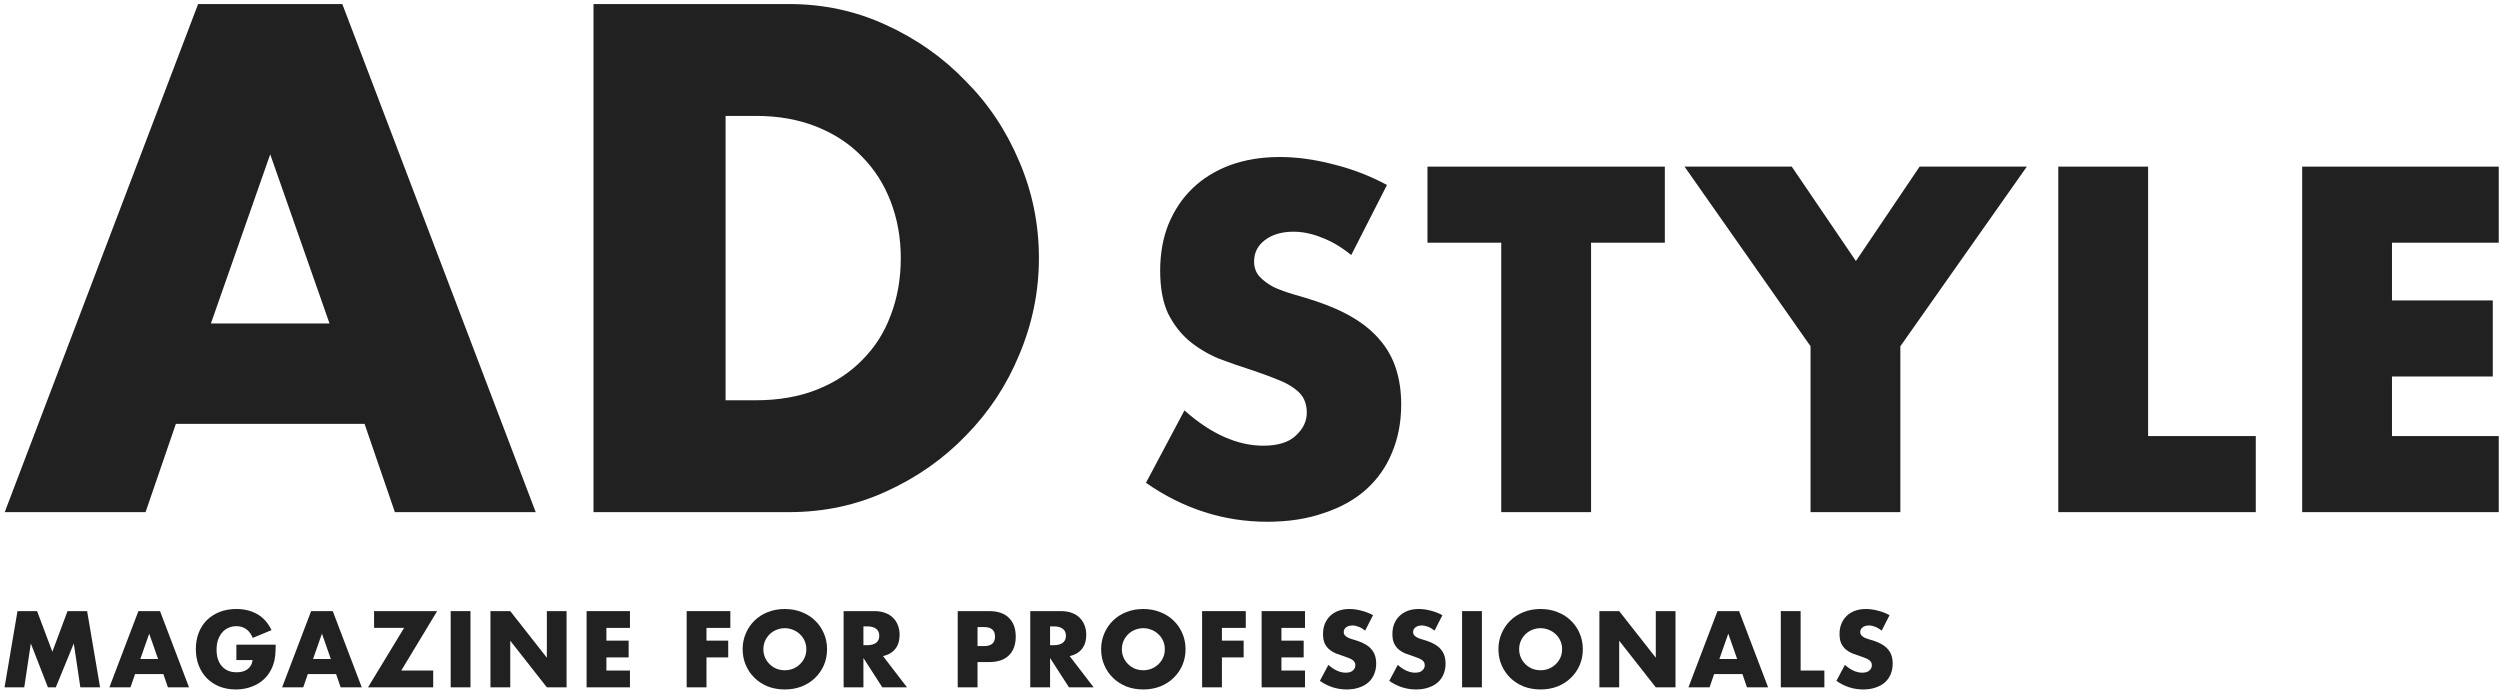
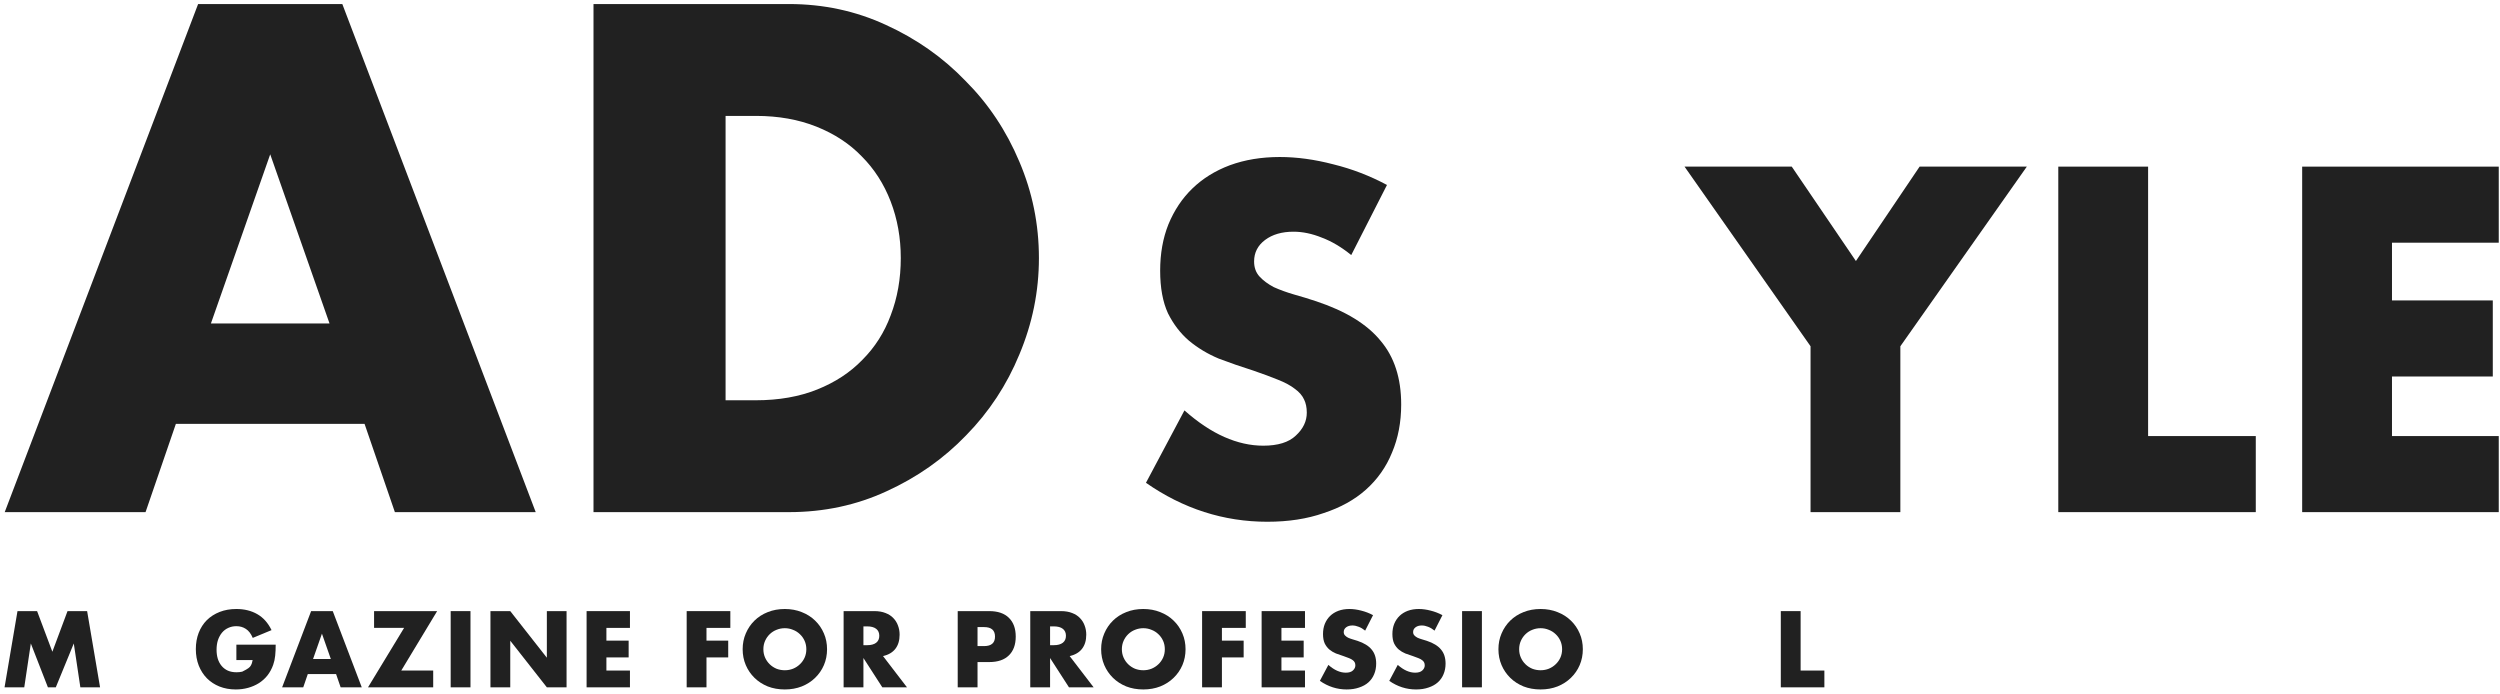
<svg xmlns="http://www.w3.org/2000/svg" width="371" height="103" viewBox="0 0 371 103" fill="none">
  <path d="M48.9 48L40.1 22.9L31.3 48H48.9ZM54.1 62.9H26.1L21.6 76H0.7L29.4 0.6H50.8L79.5 76H58.6L54.1 62.9Z" fill="#212121" />
  <path d="M107.676 59.4H112.176C115.576 59.4 118.609 58.867 121.276 57.8C123.942 56.733 126.176 55.267 127.976 53.4C129.842 51.533 131.242 49.333 132.176 46.8C133.176 44.2 133.676 41.367 133.676 38.3C133.676 35.3 133.176 32.5 132.176 29.9C131.176 27.3 129.742 25.067 127.876 23.2C126.076 21.333 123.842 19.867 121.176 18.8C118.509 17.733 115.509 17.2 112.176 17.2H107.676V59.4ZM88.076 0.6H117.076C122.209 0.6 127.009 1.633 131.476 3.7C136.009 5.767 139.942 8.533 143.276 12C146.676 15.4 149.342 19.4 151.276 24C153.209 28.533 154.176 33.3 154.176 38.3C154.176 43.233 153.209 48 151.276 52.6C149.409 57.133 146.776 61.133 143.376 64.6C140.042 68.067 136.109 70.833 131.576 72.9C127.109 74.967 122.276 76 117.076 76H88.076V0.6Z" fill="#212121" />
  <path d="M200.524 37.852C199.073 36.673 197.623 35.812 196.172 35.268C194.721 34.679 193.316 34.384 191.956 34.384C190.233 34.384 188.828 34.792 187.74 35.608C186.652 36.424 186.108 37.489 186.108 38.804C186.108 39.711 186.38 40.459 186.924 41.048C187.468 41.637 188.171 42.159 189.032 42.612C189.939 43.02 190.936 43.383 192.024 43.7C193.157 44.017 194.268 44.357 195.356 44.72C199.708 46.171 202.881 48.12 204.876 50.568C206.916 52.971 207.936 56.121 207.936 60.02C207.936 62.649 207.483 65.029 206.576 67.16C205.715 69.291 204.423 71.127 202.7 72.668C201.023 74.164 198.937 75.32 196.444 76.136C193.996 76.997 191.208 77.428 188.08 77.428C181.597 77.428 175.591 75.501 170.06 71.648L175.772 60.904C177.767 62.672 179.739 63.987 181.688 64.848C183.637 65.709 185.564 66.14 187.468 66.14C189.644 66.14 191.253 65.641 192.296 64.644C193.384 63.647 193.928 62.513 193.928 61.244C193.928 60.473 193.792 59.816 193.52 59.272C193.248 58.683 192.795 58.161 192.16 57.708C191.525 57.209 190.687 56.756 189.644 56.348C188.647 55.94 187.423 55.487 185.972 54.988C184.249 54.444 182.549 53.855 180.872 53.22C179.24 52.54 177.767 51.656 176.452 50.568C175.183 49.48 174.14 48.12 173.324 46.488C172.553 44.811 172.168 42.703 172.168 40.164C172.168 37.625 172.576 35.336 173.392 33.296C174.253 31.211 175.432 29.443 176.928 27.992C178.469 26.496 180.328 25.34 182.504 24.524C184.725 23.708 187.196 23.3 189.916 23.3C192.455 23.3 195.107 23.663 197.872 24.388C200.637 25.068 203.289 26.088 205.828 27.448L200.524 37.852Z" fill="#212121" />
-   <path d="M236.113 36.016V76H222.785V36.016H211.837V24.728H247.061V36.016H236.113Z" fill="#212121" />
  <path d="M268.685 51.384L249.985 24.728H265.897L275.417 38.736L284.869 24.728H300.781L282.013 51.384V76H268.685V51.384Z" fill="#212121" />
  <path d="M318.778 24.728V64.712H334.758V76H305.45V24.728H318.778Z" fill="#212121" />
  <path d="M370.814 36.016H354.97V44.584H369.93V55.872H354.97V64.712H370.814V76H341.642V24.728H370.814V36.016Z" fill="#212121" />
  <path d="M0.675 102L2.595 90.69H5.505L7.77 96.72L10.02 90.69H12.93L14.85 102H11.925L10.95 95.49L8.28 102H7.11L4.575 95.49L3.6 102H0.675Z" fill="#212121" />
-   <path d="M23.462 97.8L22.142 94.035L20.822 97.8H23.462ZM24.242 100.035H20.042L19.367 102H16.232L20.537 90.69H23.747L28.052 102H24.917L24.242 100.035Z" fill="#212121" />
-   <path d="M35.078 95.67H40.913C40.913 96.27 40.888 96.815 40.837 97.305C40.788 97.795 40.688 98.25 40.538 98.67C40.328 99.26 40.042 99.785 39.682 100.245C39.322 100.695 38.898 101.075 38.407 101.385C37.928 101.685 37.398 101.915 36.818 102.075C36.237 102.235 35.627 102.315 34.987 102.315C34.108 102.315 33.303 102.17 32.572 101.88C31.852 101.59 31.233 101.185 30.712 100.665C30.192 100.135 29.788 99.505 29.497 98.775C29.207 98.035 29.062 97.22 29.062 96.33C29.062 95.45 29.203 94.645 29.483 93.915C29.773 93.175 30.177 92.545 30.698 92.025C31.227 91.505 31.863 91.1 32.602 90.81C33.343 90.52 34.167 90.375 35.078 90.375C36.258 90.375 37.292 90.63 38.182 91.14C39.072 91.65 39.778 92.44 40.297 93.51L37.508 94.665C37.248 94.045 36.907 93.6 36.487 93.33C36.078 93.06 35.608 92.925 35.078 92.925C34.638 92.925 34.237 93.01 33.877 93.18C33.517 93.34 33.208 93.575 32.947 93.885C32.697 94.185 32.498 94.55 32.347 94.98C32.208 95.41 32.138 95.89 32.138 96.42C32.138 96.9 32.197 97.345 32.318 97.755C32.447 98.165 32.638 98.52 32.888 98.82C33.138 99.12 33.447 99.355 33.818 99.525C34.188 99.685 34.617 99.765 35.108 99.765C35.398 99.765 35.678 99.735 35.947 99.675C36.218 99.605 36.458 99.5 36.667 99.36C36.888 99.21 37.068 99.02 37.208 98.79C37.347 98.56 37.443 98.28 37.492 97.95H35.078V95.67Z" fill="#212121" />
+   <path d="M35.078 95.67H40.913C40.913 96.27 40.888 96.815 40.837 97.305C40.788 97.795 40.688 98.25 40.538 98.67C40.328 99.26 40.042 99.785 39.682 100.245C39.322 100.695 38.898 101.075 38.407 101.385C37.928 101.685 37.398 101.915 36.818 102.075C36.237 102.235 35.627 102.315 34.987 102.315C34.108 102.315 33.303 102.17 32.572 101.88C31.852 101.59 31.233 101.185 30.712 100.665C30.192 100.135 29.788 99.505 29.497 98.775C29.207 98.035 29.062 97.22 29.062 96.33C29.062 95.45 29.203 94.645 29.483 93.915C29.773 93.175 30.177 92.545 30.698 92.025C31.227 91.505 31.863 91.1 32.602 90.81C33.343 90.52 34.167 90.375 35.078 90.375C36.258 90.375 37.292 90.63 38.182 91.14C39.072 91.65 39.778 92.44 40.297 93.51L37.508 94.665C37.248 94.045 36.907 93.6 36.487 93.33C36.078 93.06 35.608 92.925 35.078 92.925C34.638 92.925 34.237 93.01 33.877 93.18C33.517 93.34 33.208 93.575 32.947 93.885C32.697 94.185 32.498 94.55 32.347 94.98C32.208 95.41 32.138 95.89 32.138 96.42C32.138 96.9 32.197 97.345 32.318 97.755C32.447 98.165 32.638 98.52 32.888 98.82C33.138 99.12 33.447 99.355 33.818 99.525C34.188 99.685 34.617 99.765 35.108 99.765C35.398 99.765 35.678 99.735 35.947 99.675C36.888 99.21 37.068 99.02 37.208 98.79C37.347 98.56 37.443 98.28 37.492 97.95H35.078V95.67Z" fill="#212121" />
  <path d="M49.096 97.8L47.776 94.035L46.456 97.8H49.096ZM49.876 100.035H45.676L45.001 102H41.866L46.171 90.69H49.381L53.686 102H50.551L49.876 100.035Z" fill="#212121" />
  <path d="M59.547 99.51H64.287V102H54.612L59.967 93.18H55.512V90.69H64.872L59.547 99.51Z" fill="#212121" />
  <path d="M69.82 90.69V102H66.88V90.69H69.82Z" fill="#212121" />
  <path d="M72.783 102V90.69H75.723L81.153 97.605V90.69H84.078V102H81.153L75.723 95.085V102H72.783Z" fill="#212121" />
  <path d="M93.485 93.18H89.99V95.07H93.29V97.56H89.99V99.51H93.485V102H87.05V90.69H93.485V93.18Z" fill="#212121" />
  <path d="M108.382 93.18H104.842V95.07H108.067V97.56H104.842V102H101.902V90.69H108.382V93.18Z" fill="#212121" />
  <path d="M113.285 96.345C113.285 96.795 113.37 97.21 113.54 97.59C113.71 97.97 113.94 98.3 114.23 98.58C114.52 98.86 114.855 99.08 115.235 99.24C115.625 99.39 116.035 99.465 116.465 99.465C116.895 99.465 117.3 99.39 117.68 99.24C118.07 99.08 118.41 98.86 118.7 98.58C119 98.3 119.235 97.97 119.405 97.59C119.575 97.21 119.66 96.795 119.66 96.345C119.66 95.895 119.575 95.48 119.405 95.1C119.235 94.72 119 94.39 118.7 94.11C118.41 93.83 118.07 93.615 117.68 93.465C117.3 93.305 116.895 93.225 116.465 93.225C116.035 93.225 115.625 93.305 115.235 93.465C114.855 93.615 114.52 93.83 114.23 94.11C113.94 94.39 113.71 94.72 113.54 95.1C113.37 95.48 113.285 95.895 113.285 96.345ZM110.21 96.345C110.21 95.505 110.365 94.725 110.675 94.005C110.985 93.275 111.415 92.64 111.965 92.1C112.515 91.56 113.17 91.14 113.93 90.84C114.7 90.53 115.545 90.375 116.465 90.375C117.375 90.375 118.215 90.53 118.985 90.84C119.755 91.14 120.415 91.56 120.965 92.1C121.525 92.64 121.96 93.275 122.27 94.005C122.58 94.725 122.735 95.505 122.735 96.345C122.735 97.185 122.58 97.97 122.27 98.7C121.96 99.42 121.525 100.05 120.965 100.59C120.415 101.13 119.755 101.555 118.985 101.865C118.215 102.165 117.375 102.315 116.465 102.315C115.545 102.315 114.7 102.165 113.93 101.865C113.17 101.555 112.515 101.13 111.965 100.59C111.415 100.05 110.985 99.42 110.675 98.7C110.365 97.97 110.21 97.185 110.21 96.345Z" fill="#212121" />
  <path d="M128.132 95.745H128.687C129.267 95.745 129.712 95.625 130.022 95.385C130.332 95.145 130.487 94.8 130.487 94.35C130.487 93.9 130.332 93.555 130.022 93.315C129.712 93.075 129.267 92.955 128.687 92.955H128.132V95.745ZM134.597 102H130.937L128.132 97.65V102H125.192V90.69H129.767C130.397 90.69 130.947 90.785 131.417 90.975C131.887 91.155 132.272 91.405 132.572 91.725C132.882 92.045 133.112 92.415 133.262 92.835C133.422 93.255 133.502 93.705 133.502 94.185C133.502 95.045 133.292 95.745 132.872 96.285C132.462 96.815 131.852 97.175 131.042 97.365L134.597 102Z" fill="#212121" />
  <path d="M145.065 95.88H146.04C147.12 95.88 147.66 95.41 147.66 94.47C147.66 93.53 147.12 93.06 146.04 93.06H145.065V95.88ZM145.065 102H142.125V90.69H146.805C148.075 90.69 149.045 91.02 149.715 91.68C150.395 92.34 150.735 93.27 150.735 94.47C150.735 95.67 150.395 96.6 149.715 97.26C149.045 97.92 148.075 98.25 146.805 98.25H145.065V102Z" fill="#212121" />
  <path d="M155.831 95.745H156.386C156.966 95.745 157.411 95.625 157.721 95.385C158.031 95.145 158.186 94.8 158.186 94.35C158.186 93.9 158.031 93.555 157.721 93.315C157.411 93.075 156.966 92.955 156.386 92.955H155.831V95.745ZM162.296 102H158.636L155.831 97.65V102H152.891V90.69H157.466C158.096 90.69 158.646 90.785 159.116 90.975C159.586 91.155 159.971 91.405 160.271 91.725C160.581 92.045 160.811 92.415 160.961 92.835C161.121 93.255 161.201 93.705 161.201 94.185C161.201 95.045 160.991 95.745 160.571 96.285C160.161 96.815 159.551 97.175 158.741 97.365L162.296 102Z" fill="#212121" />
  <path d="M166.485 96.345C166.485 96.795 166.57 97.21 166.74 97.59C166.91 97.97 167.14 98.3 167.43 98.58C167.72 98.86 168.055 99.08 168.435 99.24C168.825 99.39 169.235 99.465 169.665 99.465C170.095 99.465 170.5 99.39 170.88 99.24C171.27 99.08 171.61 98.86 171.9 98.58C172.2 98.3 172.435 97.97 172.605 97.59C172.775 97.21 172.86 96.795 172.86 96.345C172.86 95.895 172.775 95.48 172.605 95.1C172.435 94.72 172.2 94.39 171.9 94.11C171.61 93.83 171.27 93.615 170.88 93.465C170.5 93.305 170.095 93.225 169.665 93.225C169.235 93.225 168.825 93.305 168.435 93.465C168.055 93.615 167.72 93.83 167.43 94.11C167.14 94.39 166.91 94.72 166.74 95.1C166.57 95.48 166.485 95.895 166.485 96.345ZM163.41 96.345C163.41 95.505 163.565 94.725 163.875 94.005C164.185 93.275 164.615 92.64 165.165 92.1C165.715 91.56 166.37 91.14 167.13 90.84C167.9 90.53 168.745 90.375 169.665 90.375C170.575 90.375 171.415 90.53 172.185 90.84C172.955 91.14 173.615 91.56 174.165 92.1C174.725 92.64 175.16 93.275 175.47 94.005C175.78 94.725 175.935 95.505 175.935 96.345C175.935 97.185 175.78 97.97 175.47 98.7C175.16 99.42 174.725 100.05 174.165 100.59C173.615 101.13 172.955 101.555 172.185 101.865C171.415 102.165 170.575 102.315 169.665 102.315C168.745 102.315 167.9 102.165 167.13 101.865C166.37 101.555 165.715 101.13 165.165 100.59C164.615 100.05 164.185 99.42 163.875 98.7C163.565 97.97 163.41 97.185 163.41 96.345Z" fill="#212121" />
  <path d="M184.872 93.18H181.332V95.07H184.557V97.56H181.332V102H178.392V90.69H184.872V93.18Z" fill="#212121" />
  <path d="M193.66 93.18H190.165V95.07H193.465V97.56H190.165V99.51H193.66V102H187.225V90.69H193.66V93.18Z" fill="#212121" />
  <path d="M202.59 93.585C202.27 93.325 201.95 93.135 201.63 93.015C201.31 92.885 201 92.82 200.7 92.82C200.32 92.82 200.01 92.91 199.77 93.09C199.53 93.27 199.41 93.505 199.41 93.795C199.41 93.995 199.47 94.16 199.59 94.29C199.71 94.42 199.865 94.535 200.055 94.635C200.255 94.725 200.475 94.805 200.715 94.875C200.965 94.945 201.21 95.02 201.45 95.1C202.41 95.42 203.11 95.85 203.55 96.39C204 96.92 204.225 97.615 204.225 98.475C204.225 99.055 204.125 99.58 203.925 100.05C203.735 100.52 203.45 100.925 203.07 101.265C202.7 101.595 202.24 101.85 201.69 102.03C201.15 102.22 200.535 102.315 199.845 102.315C198.415 102.315 197.09 101.89 195.87 101.04L197.13 98.67C197.57 99.06 198.005 99.35 198.435 99.54C198.865 99.73 199.29 99.825 199.71 99.825C200.19 99.825 200.545 99.715 200.775 99.495C201.015 99.275 201.135 99.025 201.135 98.745C201.135 98.575 201.105 98.43 201.045 98.31C200.985 98.18 200.885 98.065 200.745 97.965C200.605 97.855 200.42 97.755 200.19 97.665C199.97 97.575 199.7 97.475 199.38 97.365C199 97.245 198.625 97.115 198.255 96.975C197.895 96.825 197.57 96.63 197.28 96.39C197 96.15 196.77 95.85 196.59 95.49C196.42 95.12 196.335 94.655 196.335 94.095C196.335 93.535 196.425 93.03 196.605 92.58C196.795 92.12 197.055 91.73 197.385 91.41C197.725 91.08 198.135 90.825 198.615 90.645C199.105 90.465 199.65 90.375 200.25 90.375C200.81 90.375 201.395 90.455 202.005 90.615C202.615 90.765 203.2 90.99 203.76 91.29L202.59 93.585Z" fill="#212121" />
  <path d="M212.887 93.585C212.567 93.325 212.247 93.135 211.927 93.015C211.607 92.885 211.297 92.82 210.997 92.82C210.617 92.82 210.307 92.91 210.067 93.09C209.827 93.27 209.707 93.505 209.707 93.795C209.707 93.995 209.767 94.16 209.887 94.29C210.007 94.42 210.162 94.535 210.352 94.635C210.552 94.725 210.772 94.805 211.012 94.875C211.262 94.945 211.507 95.02 211.747 95.1C212.707 95.42 213.407 95.85 213.847 96.39C214.297 96.92 214.522 97.615 214.522 98.475C214.522 99.055 214.422 99.58 214.222 100.05C214.032 100.52 213.747 100.925 213.367 101.265C212.997 101.595 212.537 101.85 211.987 102.03C211.447 102.22 210.832 102.315 210.142 102.315C208.712 102.315 207.387 101.89 206.167 101.04L207.427 98.67C207.867 99.06 208.302 99.35 208.732 99.54C209.162 99.73 209.587 99.825 210.007 99.825C210.487 99.825 210.842 99.715 211.072 99.495C211.312 99.275 211.432 99.025 211.432 98.745C211.432 98.575 211.402 98.43 211.342 98.31C211.282 98.18 211.182 98.065 211.042 97.965C210.902 97.855 210.717 97.755 210.487 97.665C210.267 97.575 209.997 97.475 209.677 97.365C209.297 97.245 208.922 97.115 208.552 96.975C208.192 96.825 207.867 96.63 207.577 96.39C207.297 96.15 207.067 95.85 206.887 95.49C206.717 95.12 206.632 94.655 206.632 94.095C206.632 93.535 206.722 93.03 206.902 92.58C207.092 92.12 207.352 91.73 207.682 91.41C208.022 91.08 208.432 90.825 208.912 90.645C209.402 90.465 209.947 90.375 210.547 90.375C211.107 90.375 211.692 90.455 212.302 90.615C212.912 90.765 213.497 90.99 214.057 91.29L212.887 93.585Z" fill="#212121" />
  <path d="M219.914 90.69V102H216.974V90.69H219.914Z" fill="#212121" />
  <path d="M225.442 96.345C225.442 96.795 225.527 97.21 225.697 97.59C225.867 97.97 226.097 98.3 226.387 98.58C226.677 98.86 227.012 99.08 227.392 99.24C227.782 99.39 228.192 99.465 228.622 99.465C229.052 99.465 229.457 99.39 229.837 99.24C230.227 99.08 230.567 98.86 230.857 98.58C231.157 98.3 231.392 97.97 231.562 97.59C231.732 97.21 231.817 96.795 231.817 96.345C231.817 95.895 231.732 95.48 231.562 95.1C231.392 94.72 231.157 94.39 230.857 94.11C230.567 93.83 230.227 93.615 229.837 93.465C229.457 93.305 229.052 93.225 228.622 93.225C228.192 93.225 227.782 93.305 227.392 93.465C227.012 93.615 226.677 93.83 226.387 94.11C226.097 94.39 225.867 94.72 225.697 95.1C225.527 95.48 225.442 95.895 225.442 96.345ZM222.367 96.345C222.367 95.505 222.522 94.725 222.832 94.005C223.142 93.275 223.572 92.64 224.122 92.1C224.672 91.56 225.327 91.14 226.087 90.84C226.857 90.53 227.702 90.375 228.622 90.375C229.532 90.375 230.372 90.53 231.142 90.84C231.912 91.14 232.572 91.56 233.122 92.1C233.682 92.64 234.117 93.275 234.427 94.005C234.737 94.725 234.892 95.505 234.892 96.345C234.892 97.185 234.737 97.97 234.427 98.7C234.117 99.42 233.682 100.05 233.122 100.59C232.572 101.13 231.912 101.555 231.142 101.865C230.372 102.165 229.532 102.315 228.622 102.315C227.702 102.315 226.857 102.165 226.087 101.865C225.327 101.555 224.672 101.13 224.122 100.59C223.572 100.05 223.142 99.42 222.832 98.7C222.522 97.97 222.367 97.185 222.367 96.345Z" fill="#212121" />
-   <path d="M237.349 102V90.69H240.289L245.719 97.605V90.69H248.644V102H245.719L240.289 95.085V102H237.349Z" fill="#212121" />
-   <path d="M257.795 97.8L256.475 94.035L255.155 97.8H257.795ZM258.575 100.035H254.375L253.7 102H250.565L254.87 90.69H258.08L262.385 102H259.25L258.575 100.035Z" fill="#212121" />
  <path d="M267.212 90.69V99.51H270.737V102H264.272V90.69H267.212Z" fill="#212121" />
-   <path d="M279.241 93.585C278.921 93.325 278.601 93.135 278.281 93.015C277.961 92.885 277.651 92.82 277.351 92.82C276.971 92.82 276.661 92.91 276.421 93.09C276.181 93.27 276.061 93.505 276.061 93.795C276.061 93.995 276.121 94.16 276.241 94.29C276.361 94.42 276.516 94.535 276.706 94.635C276.906 94.725 277.126 94.805 277.366 94.875C277.616 94.945 277.861 95.02 278.101 95.1C279.061 95.42 279.761 95.85 280.201 96.39C280.651 96.92 280.876 97.615 280.876 98.475C280.876 99.055 280.776 99.58 280.576 100.05C280.386 100.52 280.101 100.925 279.721 101.265C279.351 101.595 278.891 101.85 278.341 102.03C277.801 102.22 277.186 102.315 276.496 102.315C275.066 102.315 273.741 101.89 272.521 101.04L273.781 98.67C274.221 99.06 274.656 99.35 275.086 99.54C275.516 99.73 275.941 99.825 276.361 99.825C276.841 99.825 277.196 99.715 277.426 99.495C277.666 99.275 277.786 99.025 277.786 98.745C277.786 98.575 277.756 98.43 277.696 98.31C277.636 98.18 277.536 98.065 277.396 97.965C277.256 97.855 277.071 97.755 276.841 97.665C276.621 97.575 276.351 97.475 276.031 97.365C275.651 97.245 275.276 97.115 274.906 96.975C274.546 96.825 274.221 96.63 273.931 96.39C273.651 96.15 273.421 95.85 273.241 95.49C273.071 95.12 272.986 94.655 272.986 94.095C272.986 93.535 273.076 93.03 273.256 92.58C273.446 92.12 273.706 91.73 274.036 91.41C274.376 91.08 274.786 90.825 275.266 90.645C275.756 90.465 276.301 90.375 276.901 90.375C277.461 90.375 278.046 90.455 278.656 90.615C279.266 90.765 279.851 90.99 280.411 91.29L279.241 93.585Z" fill="#212121" />
</svg>